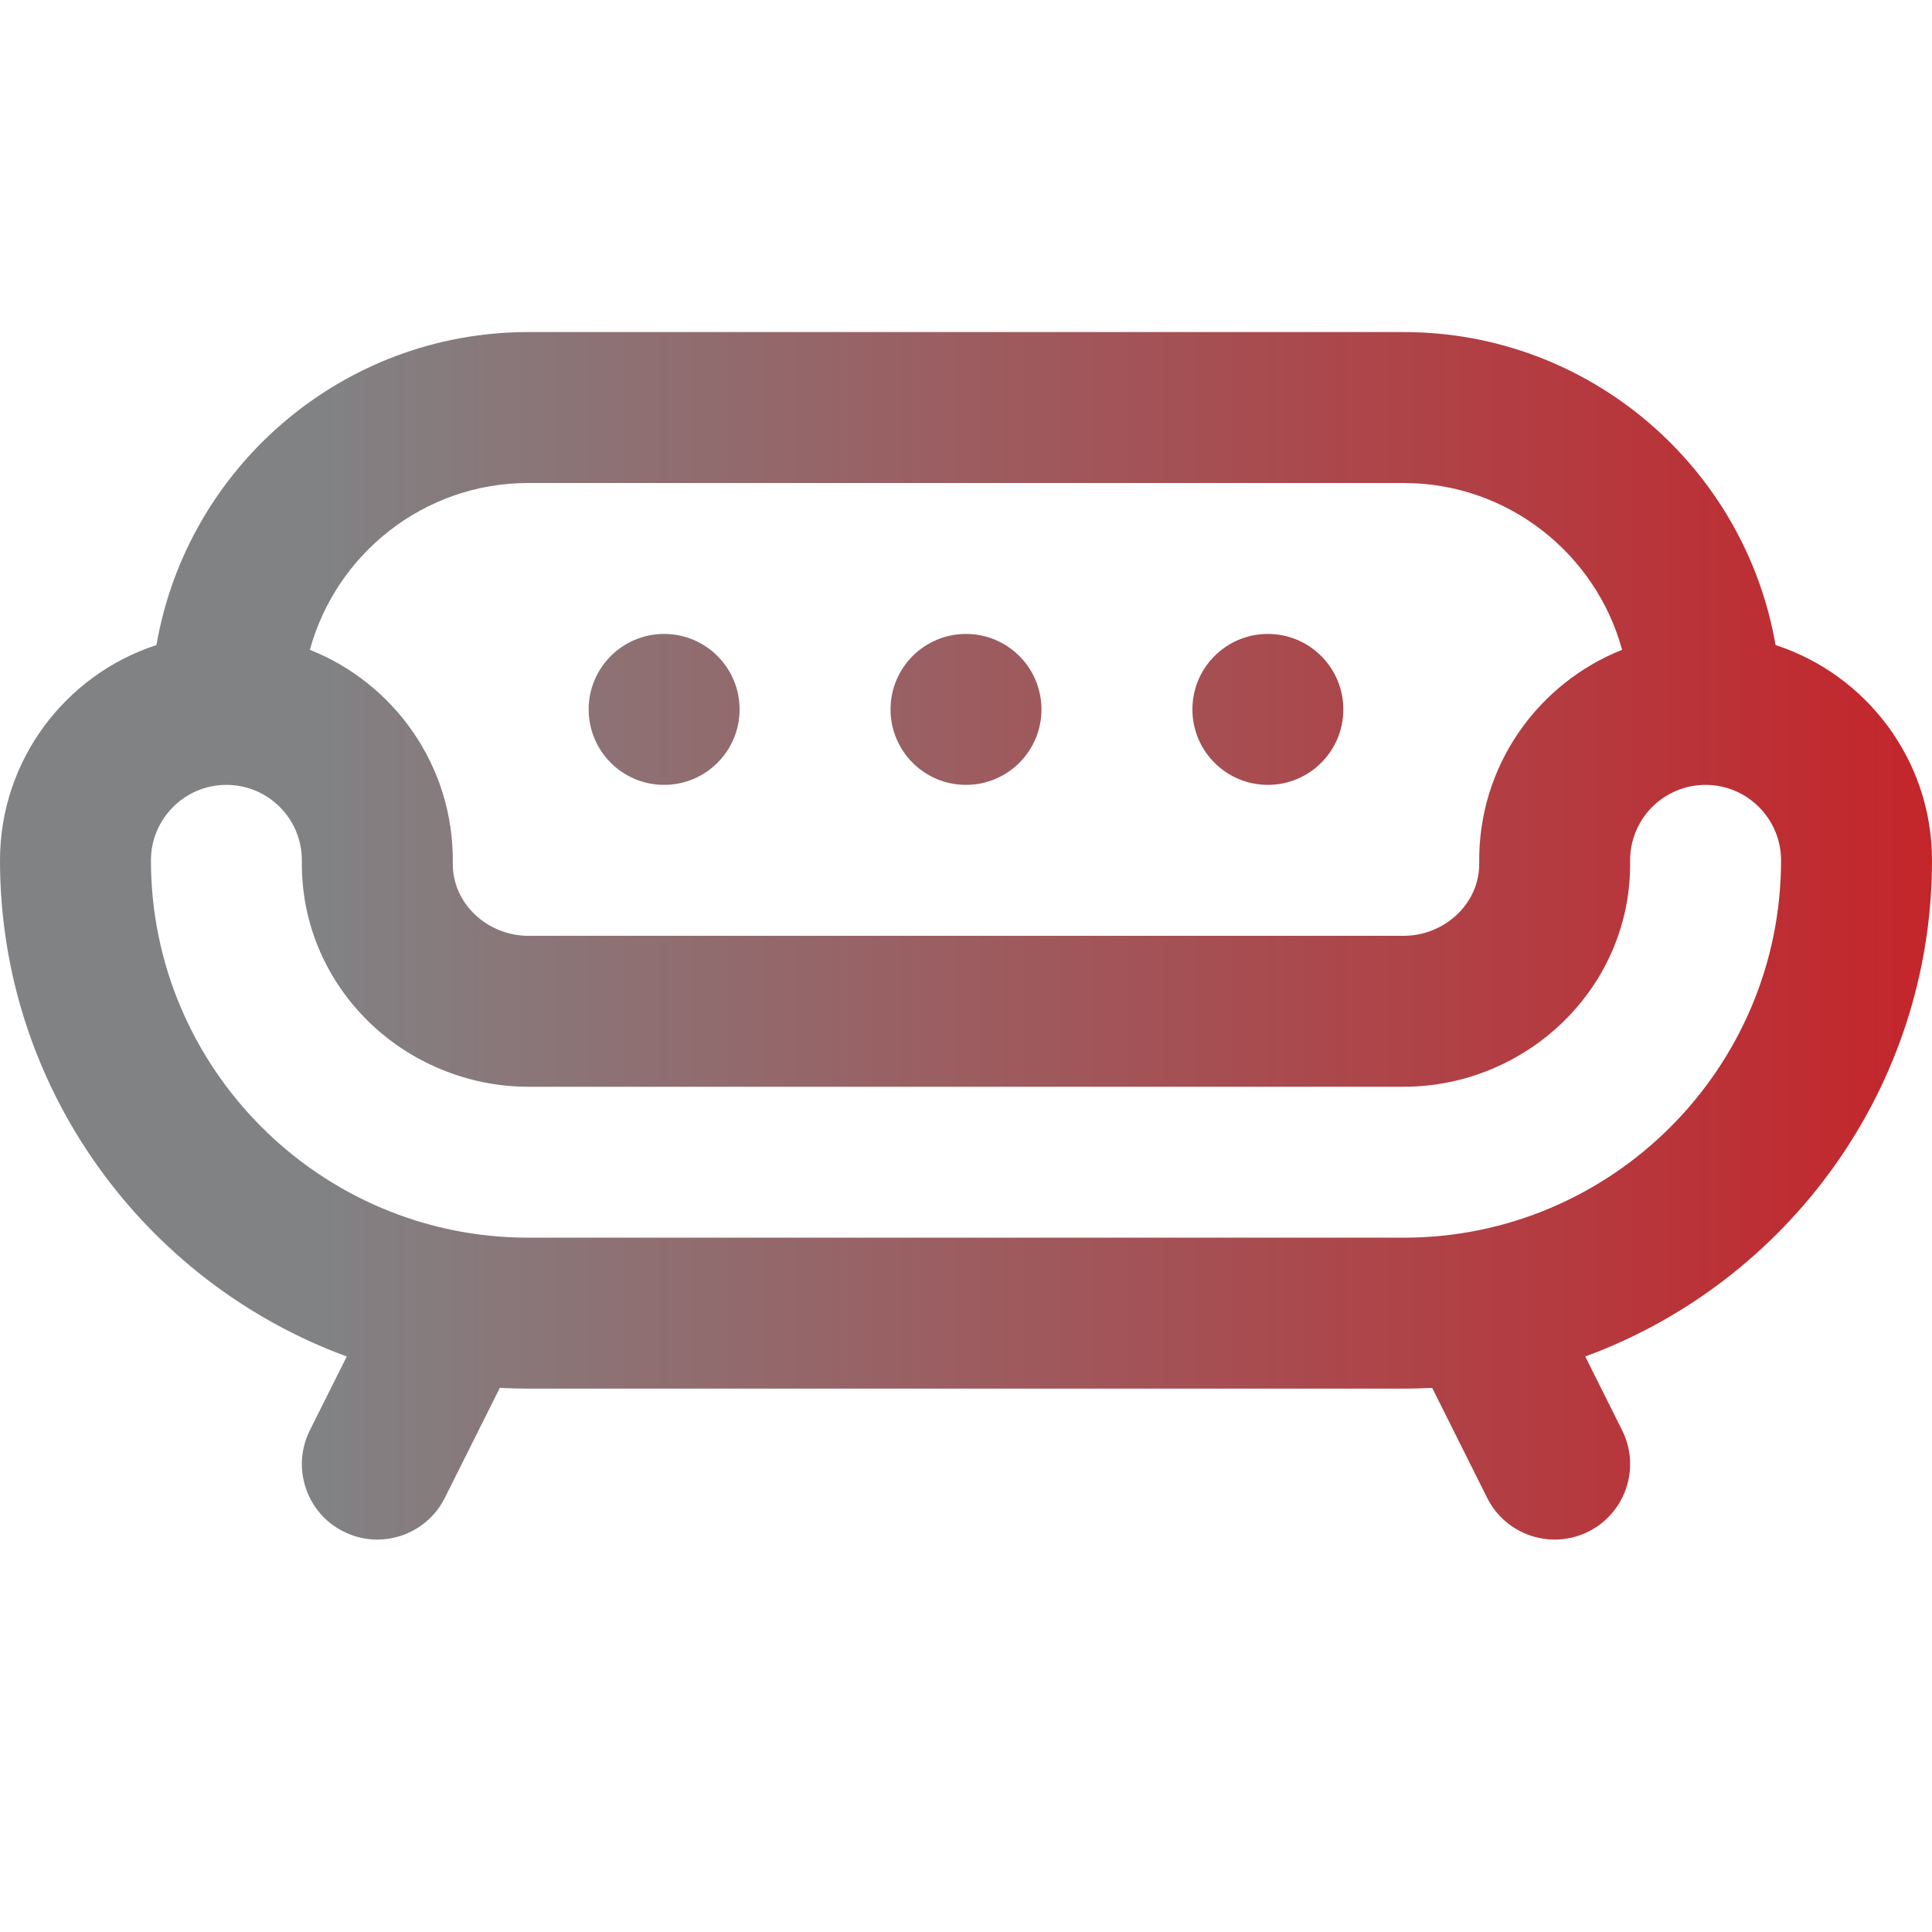
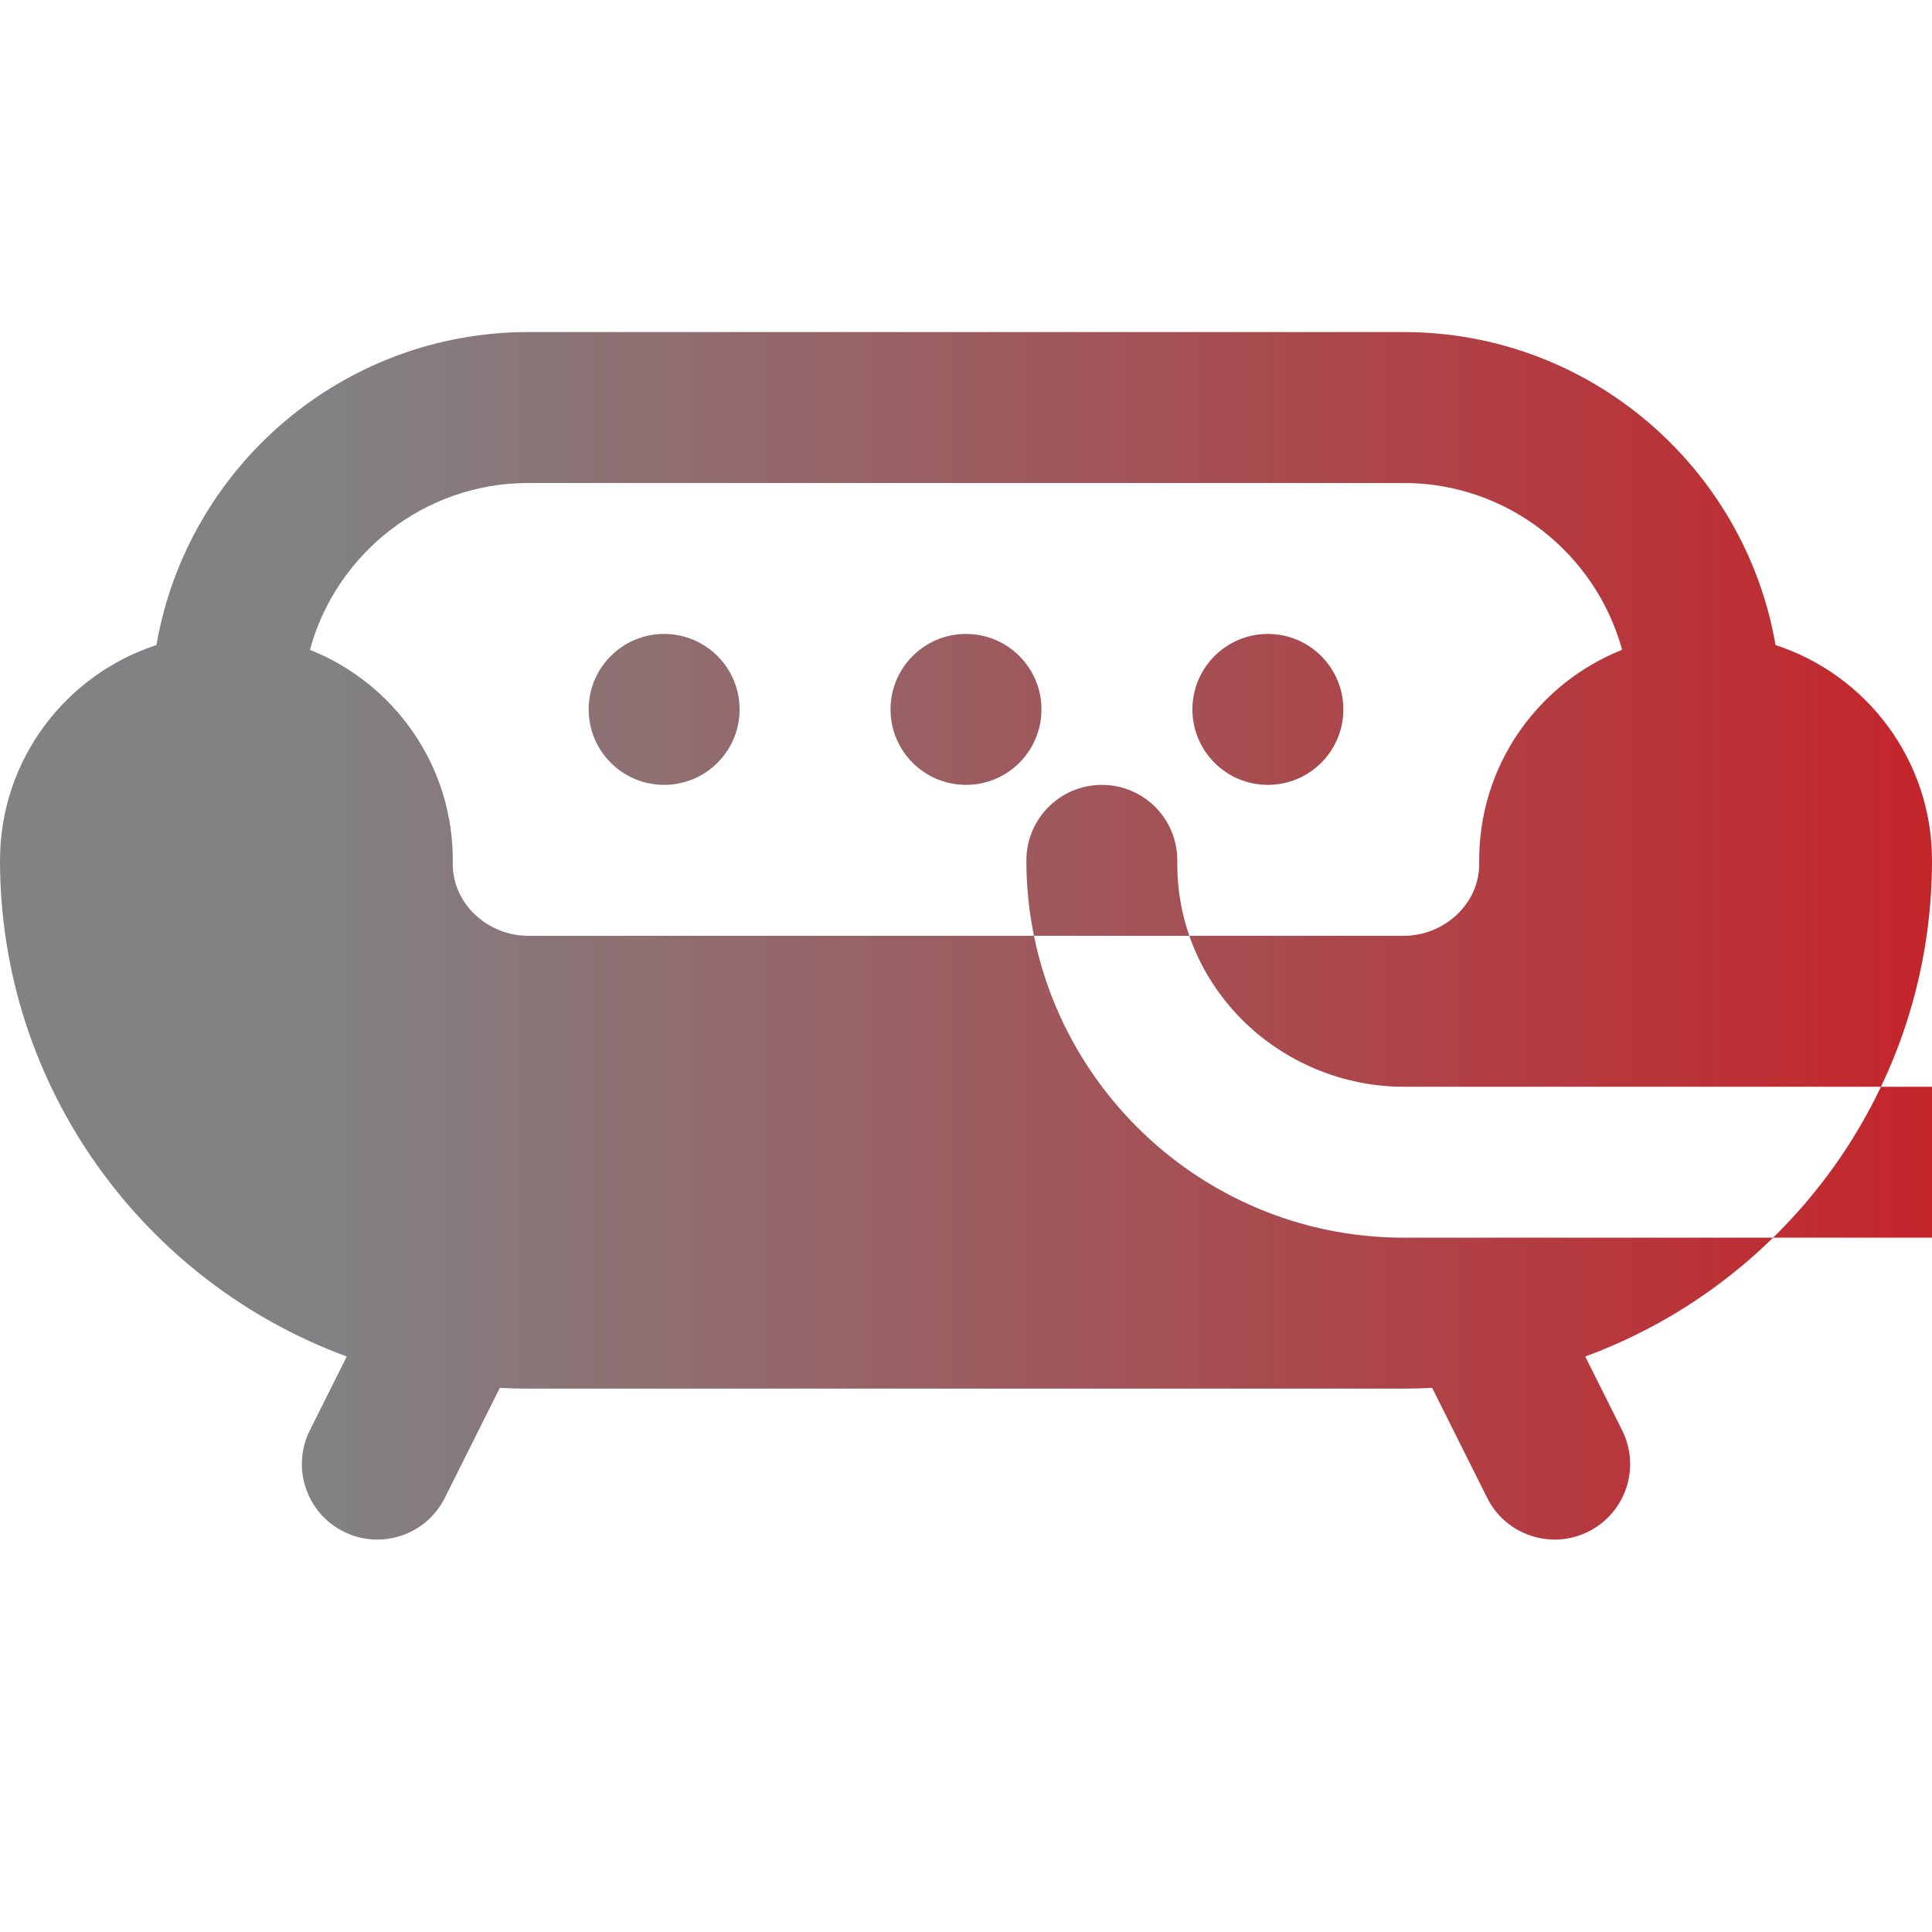
<svg xmlns="http://www.w3.org/2000/svg" xmlns:ns1="http://sodipodi.sourceforge.net/DTD/sodipodi-0.dtd" xmlns:ns2="http://www.inkscape.org/namespaces/inkscape" xmlns:xlink="http://www.w3.org/1999/xlink" id="Capa_1" enable-background="new 0 0 512 512" height="512" viewBox="0 0 512 512" width="512" version="1.1" ns1:docname="interior.svg" ns2:version="1.0.2-2 (e86c870879, 2021-01-15)">
  <defs id="defs18">
    <linearGradient id="linearGradient930" gradientUnits="userSpaceOnUse" x1="0" x2="512" y1="256" y2="256" spreadMethod="pad">
      <stop offset="0" stop-color="#9dd6fc" id="stop924" style="stop-color:#dd6fcf;stop-opacity:1" />
      <stop offset=".006" stop-color="#9dd6fc" id="stop926" />
      <stop offset="1" stop-color="#d17ff7" id="stop928" />
    </linearGradient>
    <linearGradient id="linearGradient922" gradientUnits="userSpaceOnUse" x1="0" x2="512" y1="256" y2="256" spreadMethod="pad">
      <stop offset="0" stop-color="#9dd6fc" id="stop916" style="stop-color:#dd6fcf;stop-opacity:1" />
      <stop offset=".006" stop-color="#9dd6fc" id="stop918" />
      <stop offset="1" stop-color="#d17ff7" id="stop920" />
    </linearGradient>
    <linearGradient id="linearGradient914" gradientUnits="userSpaceOnUse" x1="0" x2="512" y1="256" y2="256" spreadMethod="pad">
      <stop offset="0" stop-color="#9dd6fc" id="stop908" style="stop-color:#dd6fcf;stop-opacity:1" />
      <stop offset=".006" stop-color="#9dd6fc" id="stop910" />
      <stop offset="1" stop-color="#d17ff7" id="stop912" />
    </linearGradient>
    <linearGradient id="linearGradient906" gradientUnits="userSpaceOnUse" x1="0" x2="512" y1="256" y2="256" spreadMethod="pad">
      <stop offset="0" stop-color="#9dd6fc" id="stop900" style="stop-color:#dd6fcf;stop-opacity:1" />
      <stop offset=".006" stop-color="#9dd6fc" id="stop902" />
      <stop offset="1" stop-color="#d17ff7" id="stop904" />
    </linearGradient>
    <linearGradient id="linearGradient898" gradientUnits="userSpaceOnUse" x1="0" x2="512" y1="256" y2="256" spreadMethod="pad">
      <stop offset="0" stop-color="#9dd6fc" id="stop892" style="stop-color:#cb1b21;stop-opacity:1" />
      <stop offset=".006" stop-color="#9dd6fc" id="stop894" />
      <stop offset="1" stop-color="#d17ff7" id="stop896" />
    </linearGradient>
    <linearGradient id="linearGradient890" gradientUnits="userSpaceOnUse" x1="0" x2="512" y1="256" y2="256" spreadMethod="pad">
      <stop offset="0" stop-color="#9dd6fc" id="stop884" style="stop-color:#cb1b21;stop-opacity:1" />
      <stop offset=".006" stop-color="#9dd6fc" id="stop886" />
      <stop offset="1" stop-color="#d17ff7" id="stop888" />
    </linearGradient>
    <linearGradient id="linearGradient882" gradientUnits="userSpaceOnUse" x1="0" x2="512" y1="256" y2="256" spreadMethod="pad">
      <stop offset="0" stop-color="#9dd6fc" id="stop876" style="stop-color:#818284;stop-opacity:1" />
      <stop offset=".006" stop-color="#9dd6fc" id="stop878" />
      <stop offset="1" stop-color="#d17ff7" id="stop880" />
    </linearGradient>
    <linearGradient id="linearGradient874" gradientUnits="userSpaceOnUse" x1="0" x2="512" y1="256" y2="256" spreadMethod="pad">
      <stop offset="0" stop-color="#9dd6fc" id="stop868" style="stop-color:#818284;stop-opacity:1" />
      <stop offset=".006" stop-color="#9dd6fc" id="stop870" />
      <stop offset="1" stop-color="#d17ff7" id="stop872" />
    </linearGradient>
    <linearGradient id="linearGradient866" gradientUnits="userSpaceOnUse" x1="0" x2="512" y1="256" y2="256">
      <stop offset="0" stop-color="#9dd6fc" id="stop860" style="stop-color:#818284;stop-opacity:1" />
      <stop offset=".006" stop-color="#9dd6fc" id="stop862" />
      <stop offset="1" stop-color="#d17ff7" id="stop864" />
    </linearGradient>
    <linearGradient id="SVGID_1_-8" gradientUnits="userSpaceOnUse" x1="0" x2="512.005" y1="256.002" y2="256.002" gradientTransform="matrix(1.172,0,0,1.172,-41.068,-136.123)" spreadMethod="pad">
      <stop offset="0" stop-color="#80d8ff" id="stop2-6" style="stop-color:#818284;stop-opacity:1" />
      <stop offset="1" stop-color="#ea80fc" id="stop4-3" style="stop-color:#cb1b21;stop-opacity:1" />
    </linearGradient>
    <linearGradient ns2:collect="always" xlink:href="#SVGID_1_-8" id="linearGradient895" x1="107.219" y1="256" x2="512" y2="256" gradientUnits="userSpaceOnUse" />
  </defs>
  <ns1:namedview pagecolor="#ffffff" bordercolor="#666666" borderopacity="1" objecttolerance="10" gridtolerance="10" guidetolerance="10" ns2:pageopacity="0" ns2:pageshadow="2" ns2:window-width="1920" ns2:window-height="1017" id="namedview16" showgrid="false" ns2:zoom="0.83007812" ns2:cx="279.84155" ns2:cy="189.36611" ns2:window-x="-8" ns2:window-y="-8" ns2:window-maximized="1" ns2:current-layer="Capa_1" ns2:document-rotation="0" />
  <linearGradient id="SVGID_1_" gradientUnits="userSpaceOnUse" x1="0" x2="512" y1="256" y2="256" xlink:href="#linearGradient930">
    <stop offset="0" stop-color="#9dd6fc" id="stop2" />
    <stop offset=".006" stop-color="#9dd6fc" id="stop4" />
    <stop offset="1" stop-color="#d17ff7" id="stop6" />
  </linearGradient>
  <g id="g13" style="fill:url(#linearGradient895);fill-opacity:1;stroke:none;stroke-opacity:1" transform="translate(0,-7.997)">
    <g id="g11" style="fill:url(#linearGradient895);fill-opacity:1.0;stroke:none;stroke-opacity:1">
-       <path d="m 336,215.997 c 11.046,0 20,-8.954 20,-20 0,-11.046 -8.954,-20 -20,-20 -11.046,0 -20,8.954 -20,20 0,11.046 8.954,20 20,20 z m -80,0 c 11.046,0 20,-8.954 20,-20 0,-11.046 -8.954,-20 -20,-20 -11.046,0 -20,8.954 -20,20 0,11.046 8.954,20 20,20 z m 256,20 C 512,209.382 494.575,186.772 470.539,178.942 462.421,131.898 421.327,95.997 372,95.997 H 140 c -49.327,0 -90.421,35.901 -98.539,82.945 C 17.425,186.772 0,209.382 0,235.997 0,296.301 38.325,347.821 91.897,367.482 l -9.785,19.571 c -4.939,9.88 -0.936,21.893 8.944,26.833 9.899,4.949 21.903,0.915 26.833,-8.944 l 14.574,-29.149 c 2.496,0.133 5.008,0.204 7.537,0.204 h 232 c 2.529,0 5.041,-0.071 7.537,-0.204 l 14.574,29.149 c 4.933,9.865 16.939,13.891 26.833,8.944 9.88,-4.94 13.884,-16.953 8.944,-26.833 l -9.785,-19.571 C 473.675,347.822 512,296.301 512,235.997 Z m -372,-100 h 232 c 27.618,0 50.925,18.763 57.876,44.208 -21.991,8.714 -38.188,30.426 -37.871,56.53 0.132,10.823 -9.31,19.262 -20.005,19.262 H 140 c -10.72,0 -20.136,-8.464 -20.005,-19.261 0.317,-26.088 -15.866,-47.812 -37.871,-56.531 6.951,-25.444 30.258,-44.208 57.876,-44.208 z m 232,200 H 140 c -55.141,0 -100,-44.86 -100,-100 0,-11.028 8.972,-20 20,-20 11.126,0 20.135,9.067 19.997,20.253 -0.189,15.677 5.838,30.517 16.974,41.788 11.275,11.413 26.959,17.959 43.029,17.959 h 232 c 32.517,0 60.408,-26.186 60.003,-59.748 -0.137,-11.17 8.856,-20.252 19.997,-20.252 11.028,0 20,8.972 20,20 0,55.141 -44.859,100 -100,100 z m -196,-120 c 11.046,0 20,-8.954 20,-20 0,-11.046 -8.954,-20 -20,-20 -11.046,0 -20,8.954 -20,20 0,11.046 8.954,20 20,20 z" fill="url(#SVGID_1_)" id="path9" style="fill:url(#linearGradient895);fill-opacity:1.0;stroke:none;stroke-opacity:1" />
+       <path d="m 336,215.997 c 11.046,0 20,-8.954 20,-20 0,-11.046 -8.954,-20 -20,-20 -11.046,0 -20,8.954 -20,20 0,11.046 8.954,20 20,20 z m -80,0 c 11.046,0 20,-8.954 20,-20 0,-11.046 -8.954,-20 -20,-20 -11.046,0 -20,8.954 -20,20 0,11.046 8.954,20 20,20 z m 256,20 C 512,209.382 494.575,186.772 470.539,178.942 462.421,131.898 421.327,95.997 372,95.997 H 140 c -49.327,0 -90.421,35.901 -98.539,82.945 C 17.425,186.772 0,209.382 0,235.997 0,296.301 38.325,347.821 91.897,367.482 l -9.785,19.571 c -4.939,9.88 -0.936,21.893 8.944,26.833 9.899,4.949 21.903,0.915 26.833,-8.944 l 14.574,-29.149 c 2.496,0.133 5.008,0.204 7.537,0.204 h 232 c 2.529,0 5.041,-0.071 7.537,-0.204 l 14.574,29.149 c 4.933,9.865 16.939,13.891 26.833,8.944 9.88,-4.94 13.884,-16.953 8.944,-26.833 l -9.785,-19.571 C 473.675,347.822 512,296.301 512,235.997 Z m -372,-100 h 232 c 27.618,0 50.925,18.763 57.876,44.208 -21.991,8.714 -38.188,30.426 -37.871,56.53 0.132,10.823 -9.31,19.262 -20.005,19.262 H 140 c -10.72,0 -20.136,-8.464 -20.005,-19.261 0.317,-26.088 -15.866,-47.812 -37.871,-56.531 6.951,-25.444 30.258,-44.208 57.876,-44.208 z m 232,200 c -55.141,0 -100,-44.86 -100,-100 0,-11.028 8.972,-20 20,-20 11.126,0 20.135,9.067 19.997,20.253 -0.189,15.677 5.838,30.517 16.974,41.788 11.275,11.413 26.959,17.959 43.029,17.959 h 232 c 32.517,0 60.408,-26.186 60.003,-59.748 -0.137,-11.17 8.856,-20.252 19.997,-20.252 11.028,0 20,8.972 20,20 0,55.141 -44.859,100 -100,100 z m -196,-120 c 11.046,0 20,-8.954 20,-20 0,-11.046 -8.954,-20 -20,-20 -11.046,0 -20,8.954 -20,20 0,11.046 8.954,20 20,20 z" fill="url(#SVGID_1_)" id="path9" style="fill:url(#linearGradient895);fill-opacity:1.0;stroke:none;stroke-opacity:1" />
    </g>
  </g>
</svg>